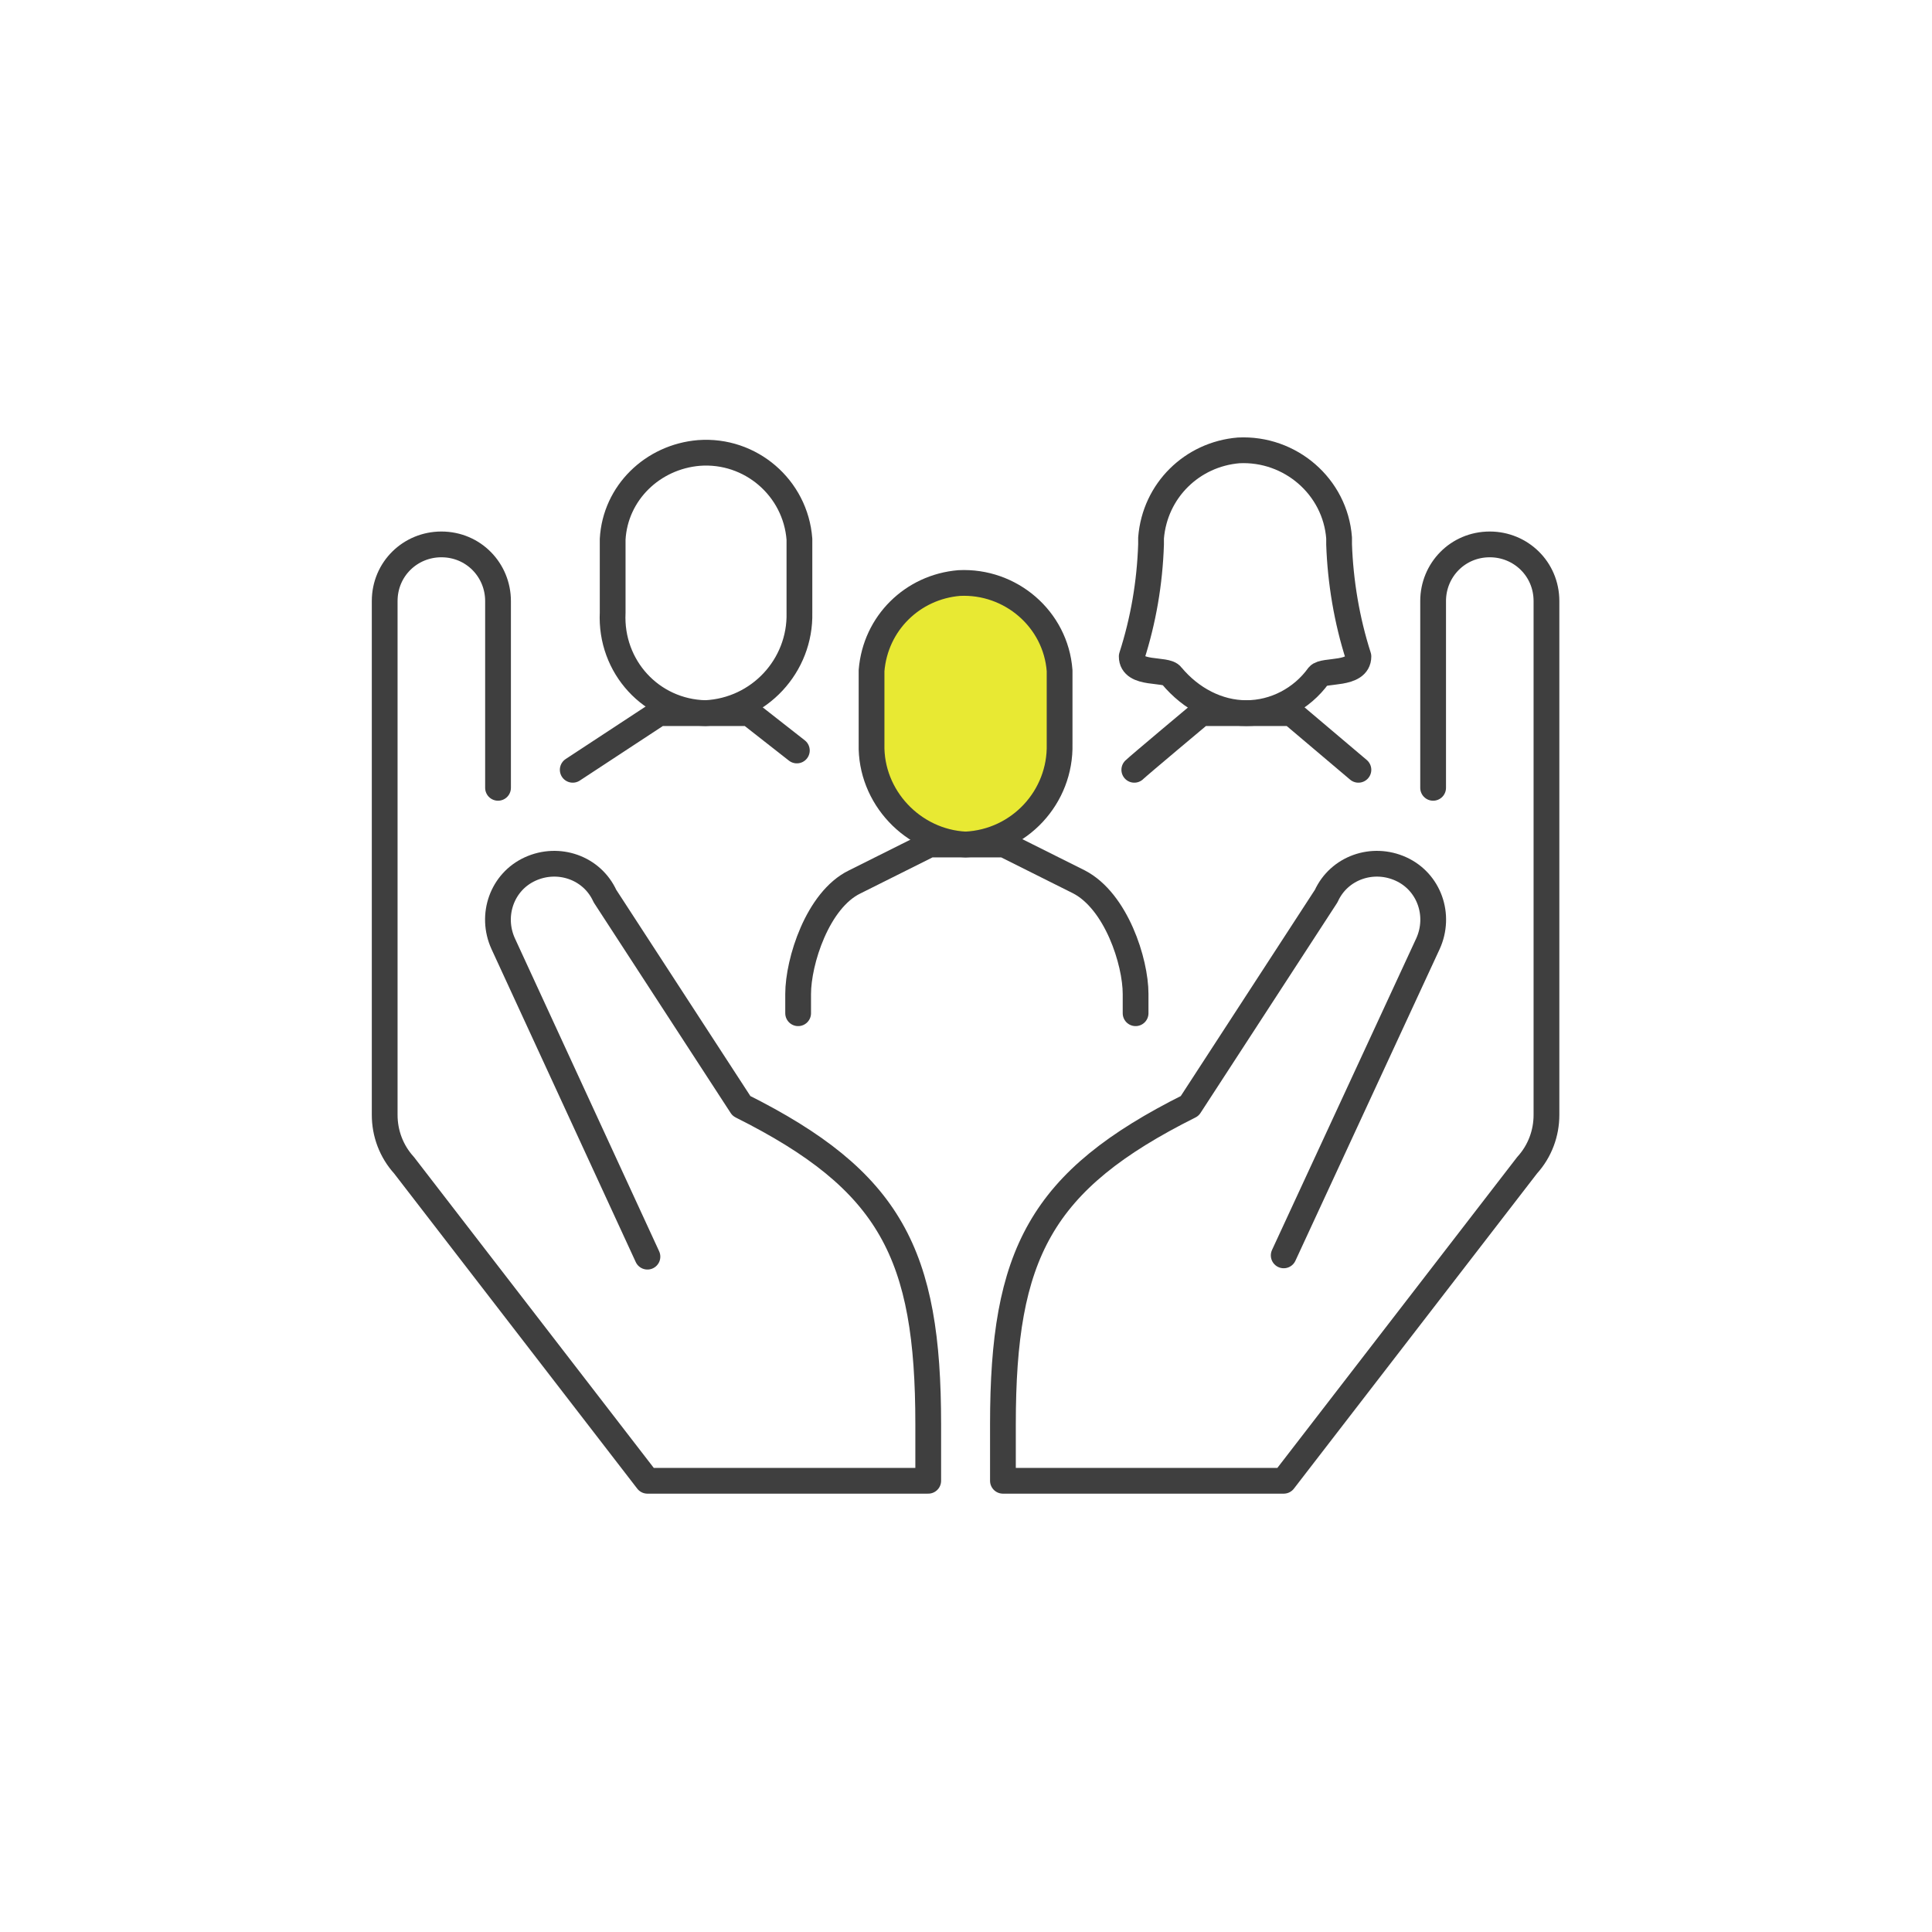
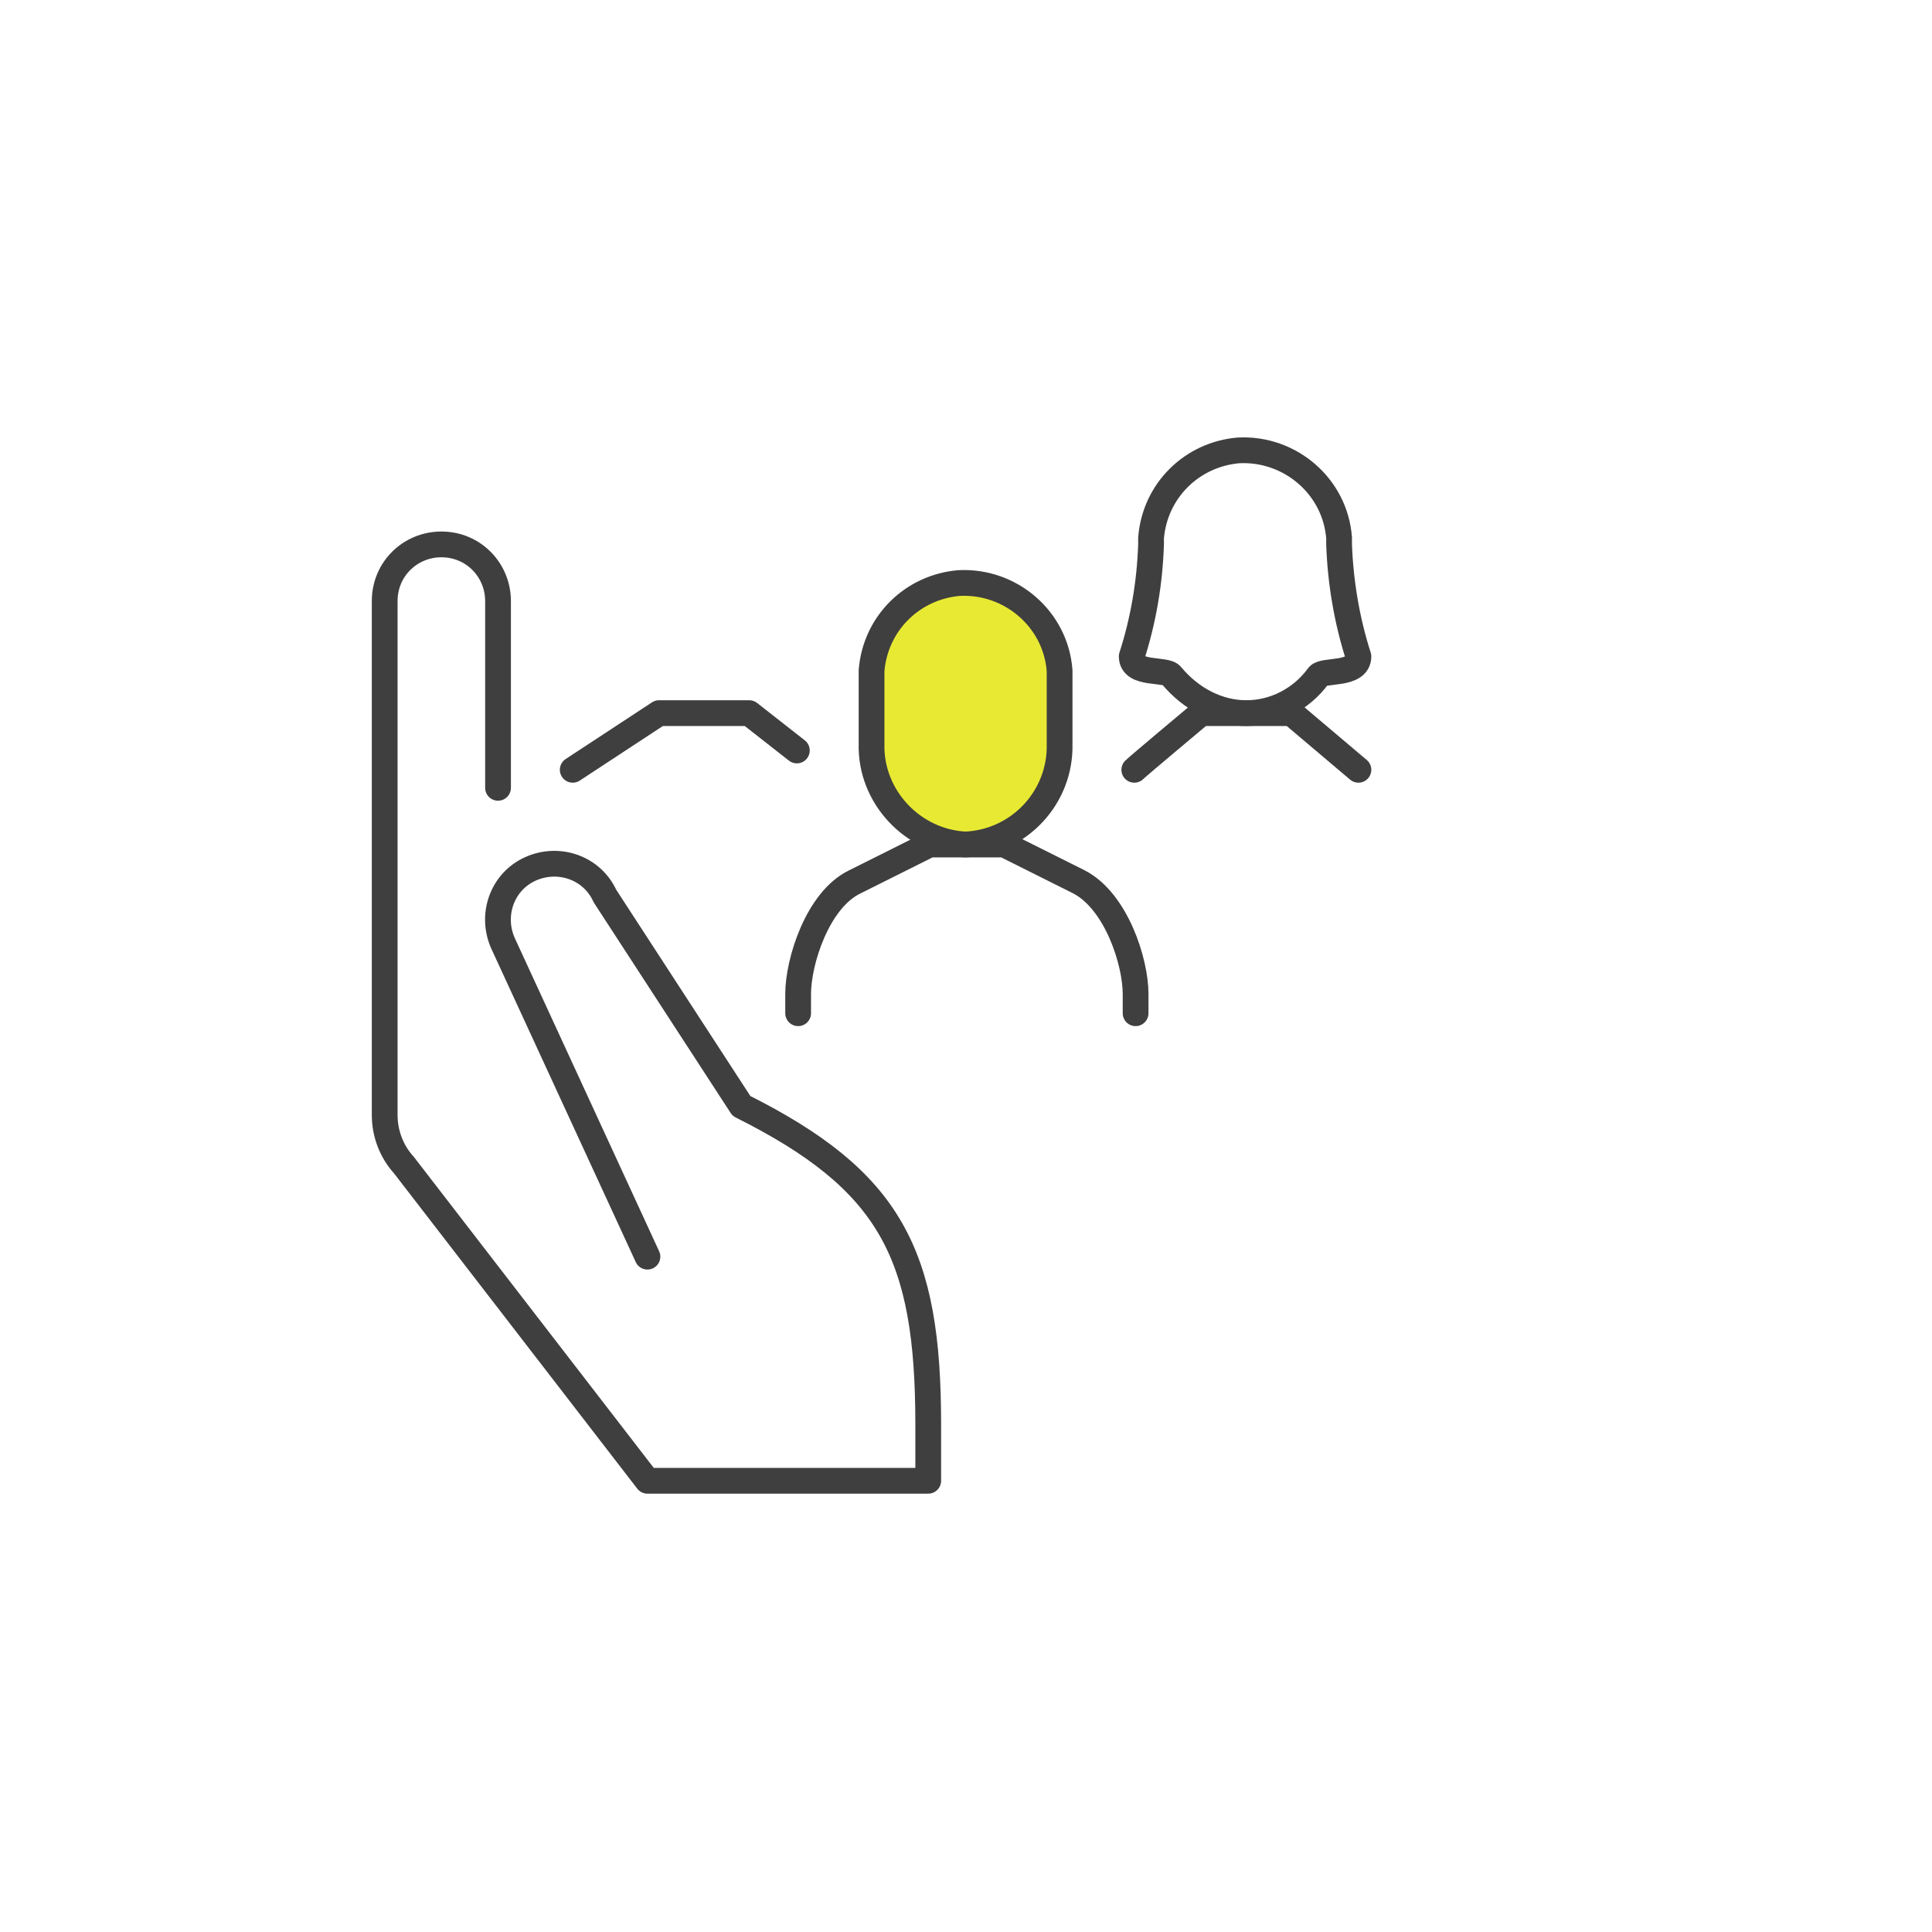
<svg xmlns="http://www.w3.org/2000/svg" version="1.1" id="Layer_1" x="0px" y="0px" viewBox="0 0 150 150" style="enable-background:new 0 0 150 150;" xml:space="preserve">
  <style type="text/css">
	.st0{fill:none;stroke:#3F3F3F;stroke-width:2;stroke-linecap:round;stroke-linejoin:round;}
	.st1{fill:#E8E933;stroke:#3F3F3F;stroke-width:2;stroke-linecap:round;stroke-linejoin:round;}
</style>
  <g id="customer_care" transform="translate(0.767 0.767)">
    <path id="Tracé_927" class="st0" d="M37.9,60.4V45.9c0-2.4-1.9-4.4-4.4-4.4c0,0,0,0,0,0l0,0c-2.4,0-4.4,1.9-4.4,4.4v39.9   c0,1.4,0.5,2.8,1.5,3.9l18.9,24.5h21.8v-4.4c0-13.2-2.9-18.9-14.5-24.7L46.2,68.8c-1-2.2-3.6-3.1-5.8-2.1l0,0   c-2.2,1-3.1,3.6-2.1,5.8l11.2,24.3" />
-     <path id="Tracé_928" class="st0" d="M110.5,60.4V45.9c0-2.4,1.9-4.4,4.4-4.4l0,0c2.4,0,4.4,1.9,4.4,4.4v39.9   c0,1.4-0.5,2.8-1.5,3.9l-18.9,24.5H77.1v-4.4c0-13.2,2.9-18.9,14.5-24.7l10.6-16.3c1-2.2,3.6-3.1,5.8-2.1c0,0,0,0,0,0l0,0   c2.2,1,3.1,3.6,2.1,5.8L98.9,96.7" />
    <path id="Tracé_929" class="st0" d="M96,54.6c2.2,0,4.3-1.1,5.6-2.9c0.4-0.5,3.1,0,3.1-1.5c-0.9-2.8-1.4-5.8-1.5-8.7v-0.5   c-0.3-4-3.8-7-7.8-6.8c-3.6,0.3-6.5,3.1-6.8,6.8v0.5c-0.1,3-0.6,5.9-1.5,8.7c0,1.5,2.7,0.9,3.1,1.5C91.7,53.5,93.8,54.6,96,54.6z" />
-     <path id="Tracé_930" class="st0" d="M54,54.6c4.2-0.2,7.4-3.7,7.3-7.8v-5.7c-0.3-4-3.8-7-7.8-6.7c-3.6,0.3-6.5,3.1-6.7,6.7v5.7   C46.6,51,49.8,54.5,54,54.6z" />
    <path id="Tracé_931" class="st1" d="M74.2,64.8c4.2-0.2,7.4-3.7,7.3-7.8v-5.7c-0.3-4-3.8-7-7.8-6.8c-3.6,0.3-6.5,3.1-6.8,6.8V57   C66.8,61.1,70.1,64.6,74.2,64.8z" />
    <path id="Tracé_932" class="st0" d="M43.7,59l6.7-4.4h7l3.7,2.9" />
    <path id="Tracé_933" class="st0" d="M61.2,77.9v-1.5c0-2.5,1.5-7.3,4.4-8.7l5.8-2.9h5.8l5.8,2.9c2.9,1.5,4.4,6.2,4.4,8.7v1.5" />
    <path id="Tracé_934" class="st0" d="M104.7,59l-5.2-4.4h-7c0,0-4.9,4.1-5.2,4.4" />
  </g>
</svg>